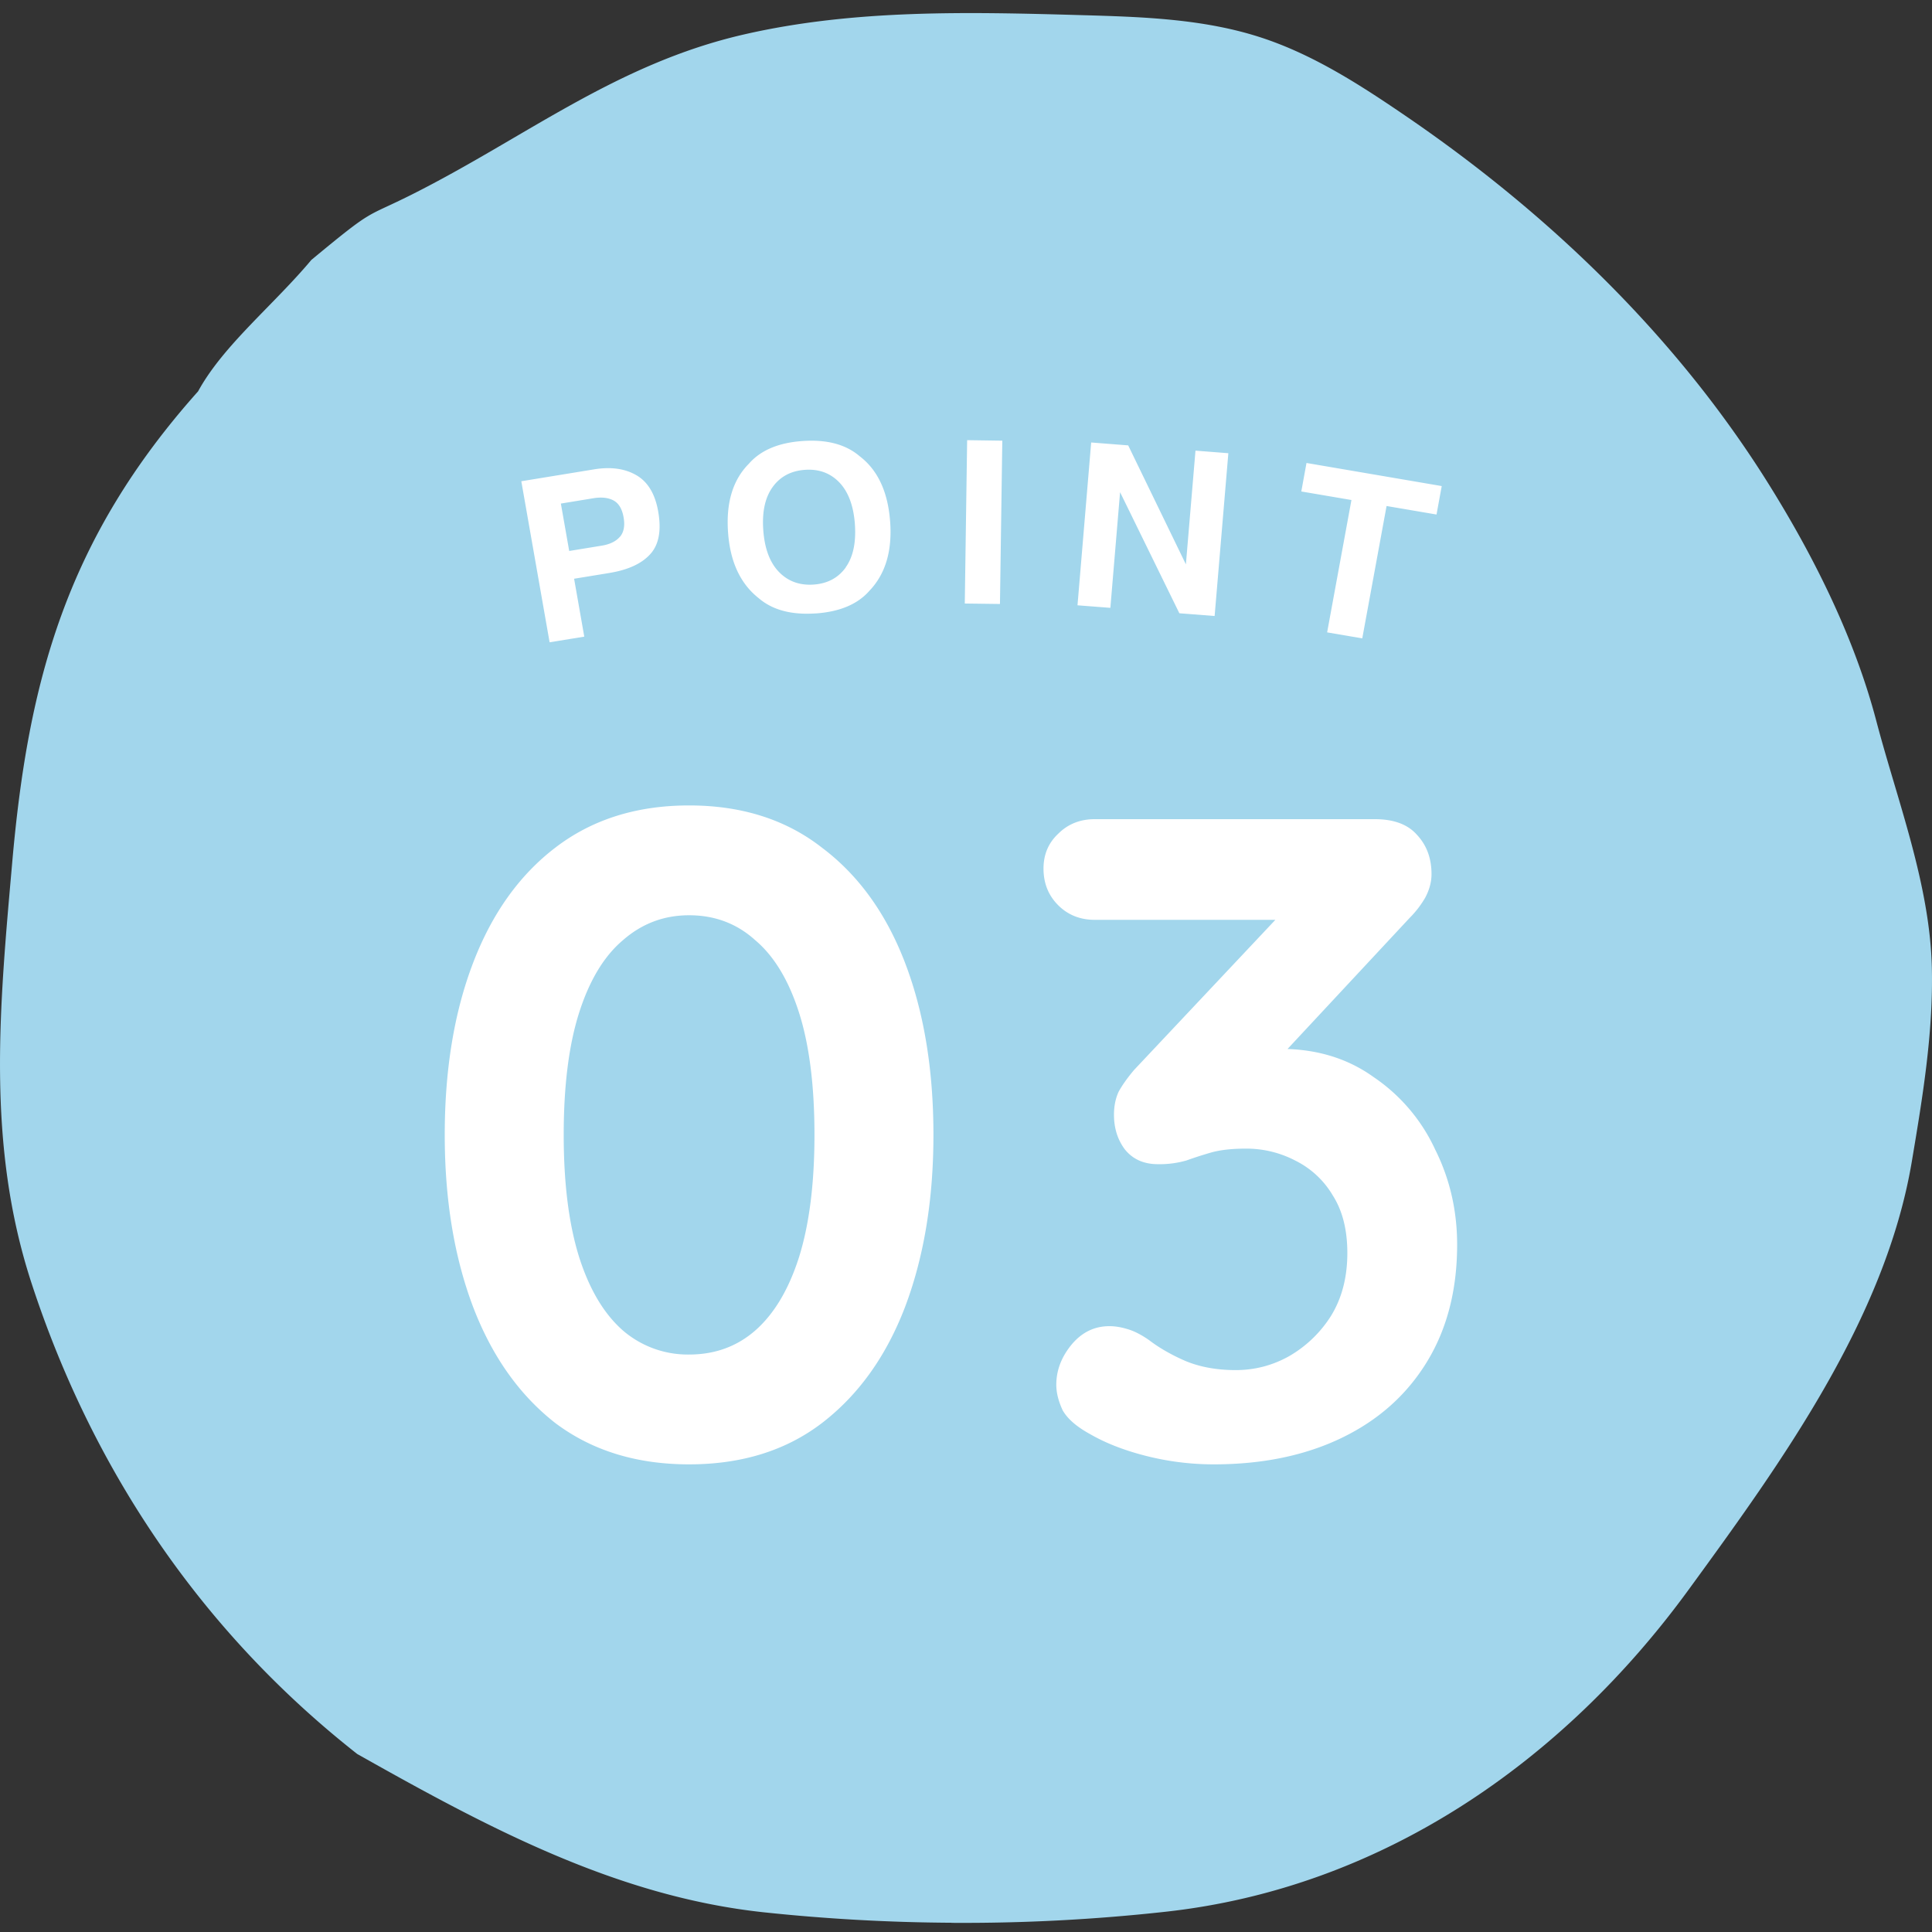
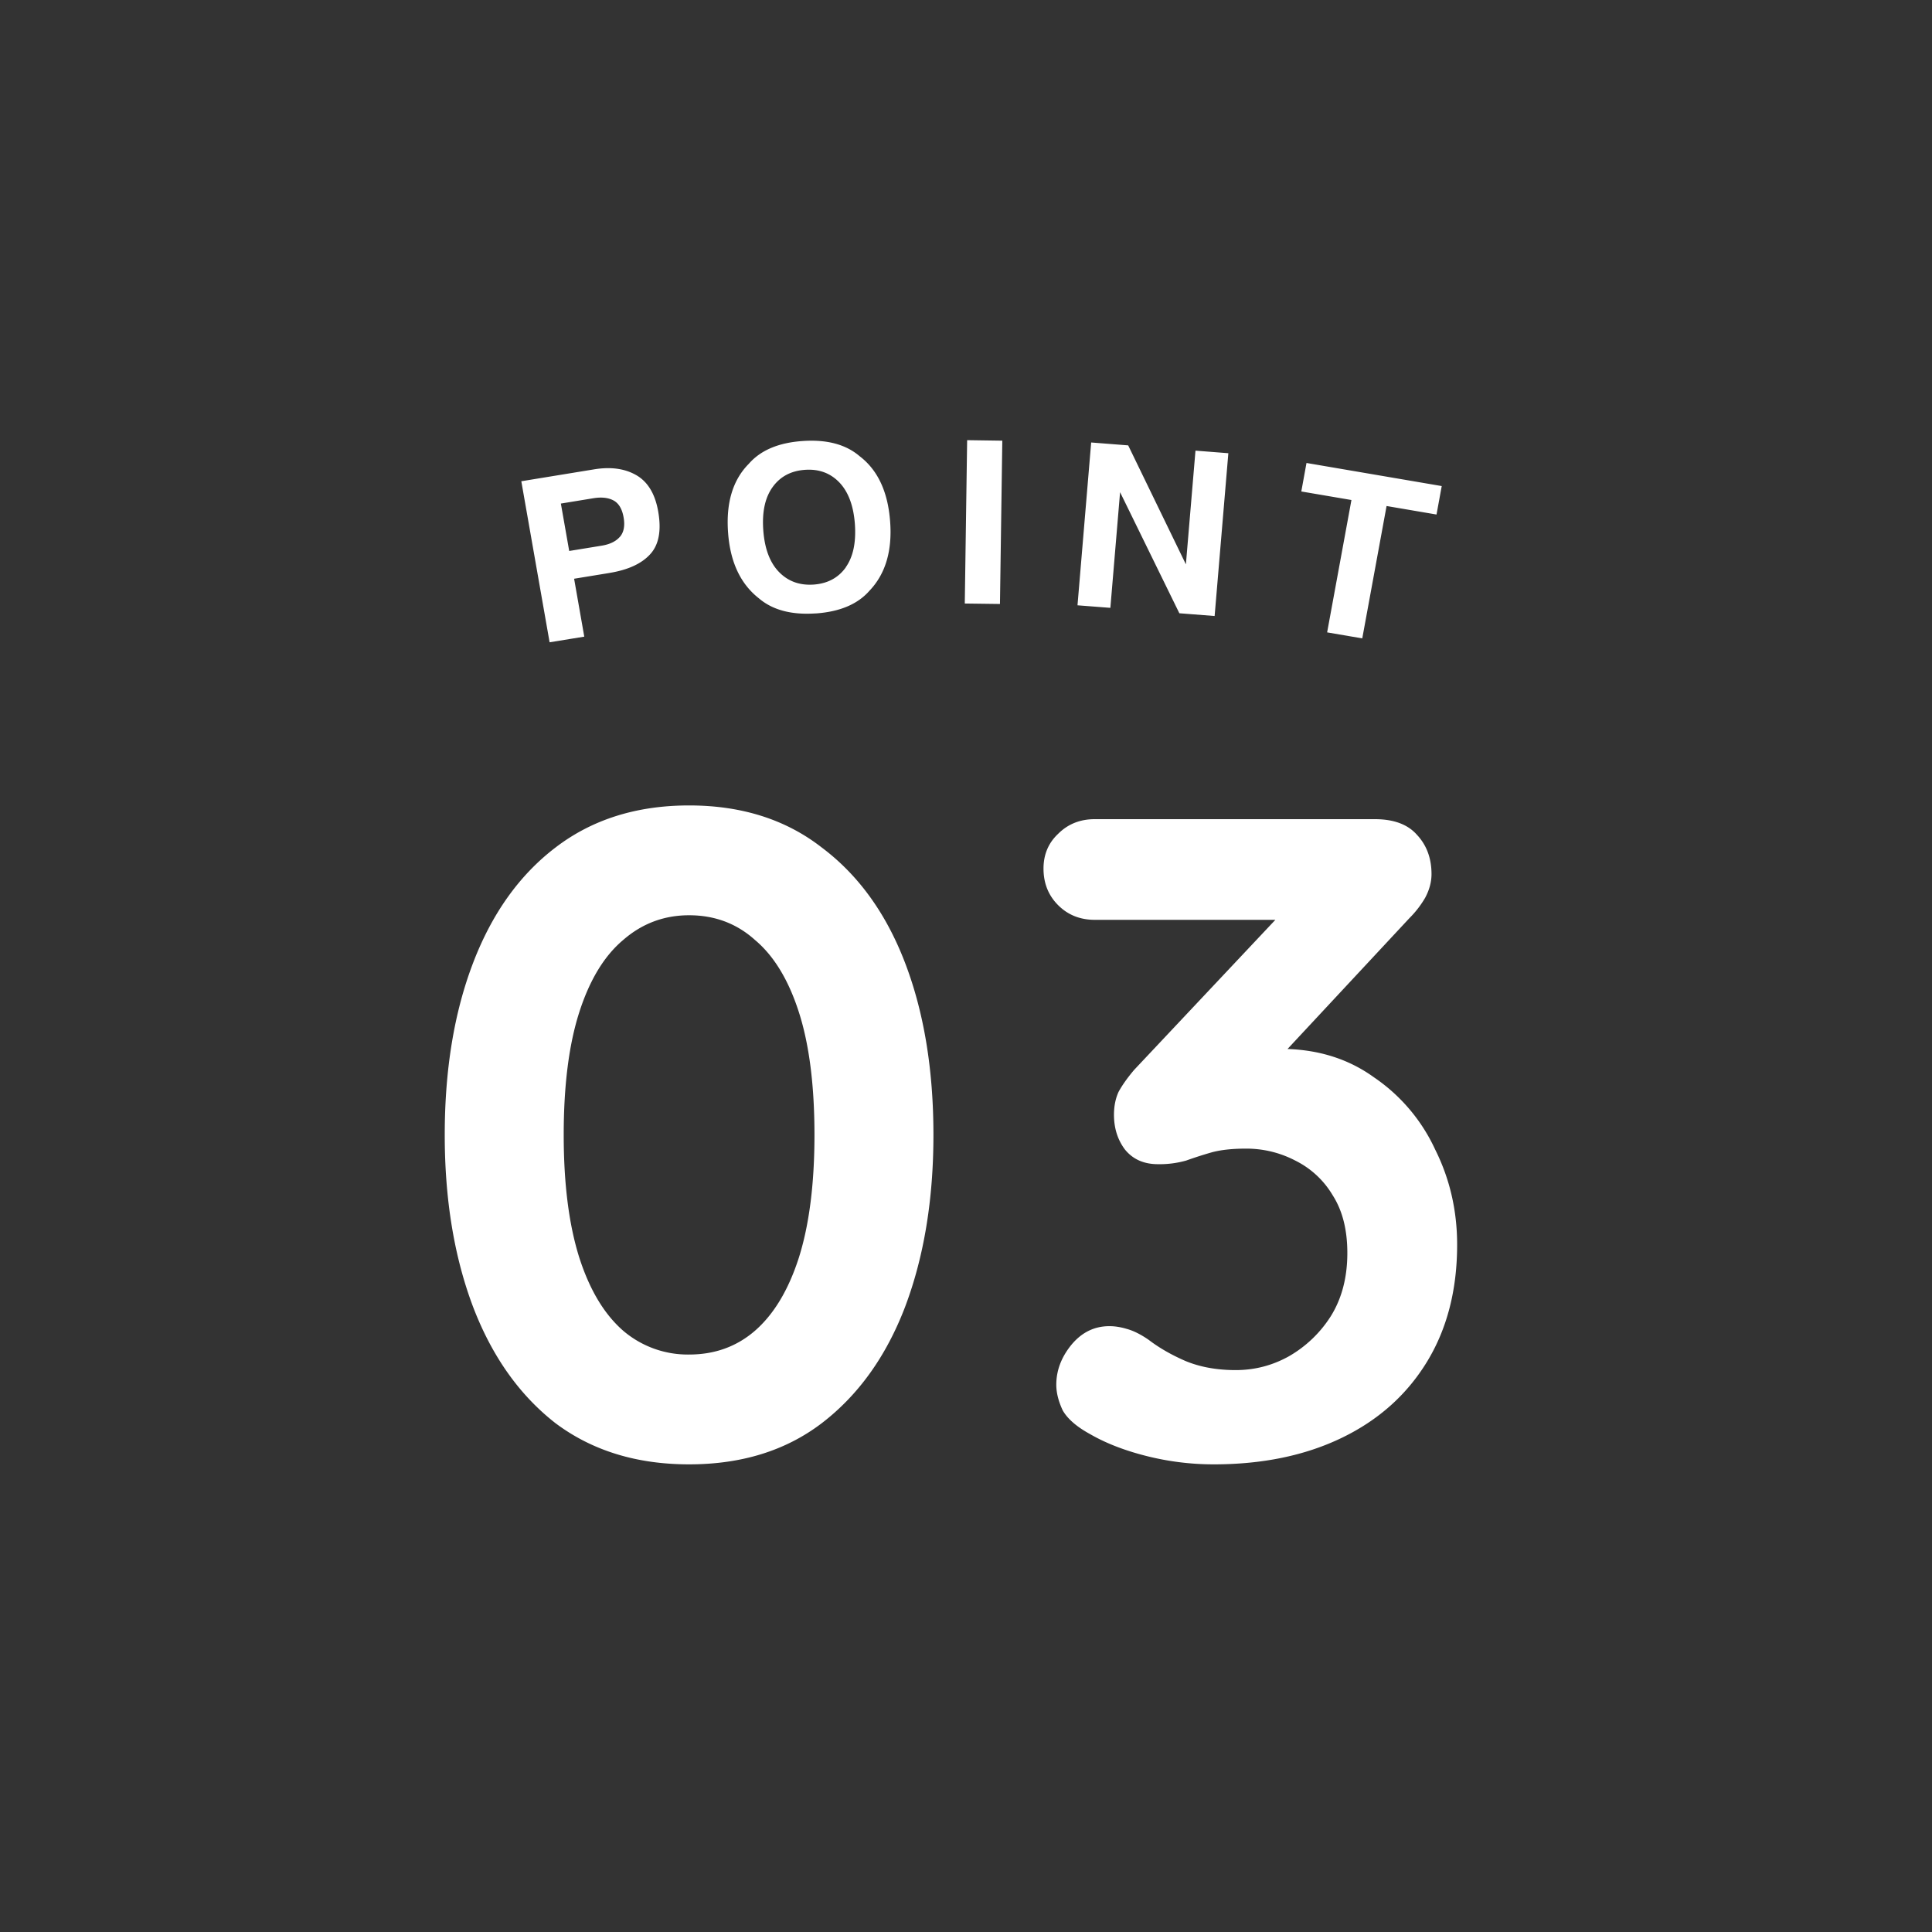
<svg xmlns="http://www.w3.org/2000/svg" width="76" height="76" fill="none">
  <rect width="100%" height="100%" fill="#333333" stroke="none" />
-   <path fill="#A2D6EC" d="M37.42 75.636a73.662 73.662 0 0 1-7.347-.408c-5.826-.618-10.935-3.364-16.02-6.23C7.797 64.082 3.579 57.641 1.236 50.463-.545 45.001-.02 39.617.48 33.935c.625-7.139 2.134-12.744 7.312-18.54.99-1.811 2.946-3.37 4.456-5.17 2.518-2.086 2.06-1.623 3.949-2.571 4.462-2.241 8.026-5.136 13.049-6.294C33.605.355 38.131.47 42.601.597c2.353.067 4.742.146 6.977.87 2.092.678 3.96 1.893 5.773 3.132 5.616 3.843 10.632 8.68 14.238 14.466 1.782 2.858 3.36 6.026 4.22 9.294.829 3.15 2.107 6.417 2.185 9.706.06 2.56-.364 5.104-.789 7.632-1.042 6.19-5.145 11.855-8.797 16.862-4.891 6.702-12.017 11.703-20.554 12.644a72.54 72.54 0 0 1-8.422.437l-.011-.004Z" />
  <path fill="#fff" d="M27.107 57.604c-2.064 0-3.816-.54-5.256-1.62-1.416-1.104-2.496-2.628-3.24-4.572-.744-1.968-1.116-4.224-1.116-6.768 0-2.568.372-4.824 1.116-6.768.744-1.944 1.824-3.456 3.24-4.536 1.44-1.104 3.192-1.656 5.256-1.656s3.804.552 5.22 1.656c1.44 1.08 2.532 2.592 3.276 4.536.744 1.944 1.116 4.2 1.116 6.768 0 2.544-.372 4.8-1.116 6.768-.744 1.944-1.836 3.468-3.276 4.572-1.416 1.08-3.156 1.62-5.22 1.62Zm0-4.32c1.008 0 1.872-.312 2.592-.936.744-.648 1.32-1.608 1.728-2.88.408-1.296.612-2.904.612-4.824 0-1.944-.204-3.552-.612-4.824-.408-1.272-.984-2.22-1.728-2.844-.72-.648-1.584-.972-2.592-.972-.984 0-1.848.324-2.592.972-.744.624-1.32 1.572-1.728 2.844-.408 1.272-.612 2.88-.612 4.824 0 1.92.204 3.528.612 4.824.408 1.272.984 2.232 1.728 2.88a3.913 3.913 0 0 0 2.592.936Zm16.534-1.116c.216 0 .444.036.684.108.264.072.552.216.864.432.408.312.888.588 1.44.828.576.24 1.236.36 1.98.36s1.44-.18 2.088-.54a4.75 4.75 0 0 0 1.656-1.584c.432-.696.648-1.524.648-2.484 0-.912-.192-1.668-.576-2.268a3.529 3.529 0 0 0-1.476-1.368 4.151 4.151 0 0 0-1.944-.468c-.528 0-.972.048-1.332.144-.336.096-.672.204-1.008.324a3.819 3.819 0 0 1-1.116.144c-.552 0-.984-.192-1.296-.576-.288-.384-.432-.84-.432-1.368 0-.336.06-.636.18-.9.144-.264.348-.552.612-.864l6.336-6.732.972.828h-8.856c-.576 0-1.056-.192-1.44-.576-.384-.384-.576-.864-.576-1.44 0-.552.192-1.008.576-1.368.384-.384.864-.576 1.44-.576H54.08c.744 0 1.296.204 1.656.612.384.408.576.924.576 1.548 0 .312-.084.624-.252.936a3.885 3.885 0 0 1-.612.792l-6.372 6.84-.972-1.224c.264-.12.624-.228 1.08-.324.48-.096.876-.144 1.188-.144 1.416 0 2.64.372 3.672 1.116a6.95 6.95 0 0 1 2.412 2.844c.576 1.152.864 2.4.864 3.744 0 1.776-.396 3.312-1.188 4.608-.792 1.296-1.908 2.292-3.348 2.988-1.44.696-3.12 1.044-5.04 1.044-.888 0-1.764-.108-2.628-.324-.864-.216-1.608-.504-2.232-.864-.528-.288-.888-.6-1.08-.936-.168-.36-.252-.696-.252-1.008 0-.552.192-1.068.576-1.548.408-.504.912-.756 1.512-.756ZM23.98 22.538l-1.396.228.4 2.278-1.364.222-1.113-6.335 2.864-.468c.66-.108 1.214-.03 1.665.232.45.262.735.737.855 1.421.132.749.028 1.31-.31 1.681-.336.373-.87.62-1.6.74l-.001.001Zm.41-1.425c.151-.18.199-.436.14-.765-.058-.329-.19-.55-.395-.661-.205-.11-.469-.14-.792-.088l-1.28.21.328 1.865 1.28-.209c.322-.053.563-.171.716-.352h.003ZM32.082 24.13c-.95.065-1.695-.135-2.235-.598-.72-.567-1.122-1.425-1.206-2.575-.087-1.174.185-2.078.816-2.713.465-.533 1.172-.832 2.124-.896.95-.065 1.695.135 2.235.598.714.544 1.114 1.402 1.2 2.576.085 1.152-.185 2.056-.811 2.713-.465.534-1.173.832-2.125.897l.002-.002Zm1.186-1.812c.294-.415.412-.98.361-1.703-.053-.718-.256-1.263-.607-1.633-.353-.37-.804-.538-1.354-.5-.55.038-.976.264-1.273.676-.3.414-.422.982-.369 1.704.053.722.259 1.268.615 1.636.357.369.81.534 1.36.498.55-.038.974-.264 1.27-.676l-.003-.002ZM38.045 17.315l1.383.02-.092 6.424-1.384-.018.093-6.426ZM47.78 24.232l-1.387-.108-2.332-4.763-.382 4.55-1.293-.1.538-6.405 1.456.114 2.27 4.68.377-4.473 1.293.101-.54 6.406v-.002ZM56.714 19.12l-.205 1.12-1.965-.335-.956 5.207-1.382-.236.956-5.207-1.972-.336.204-1.121 5.318.908h.002Z" />
</svg>